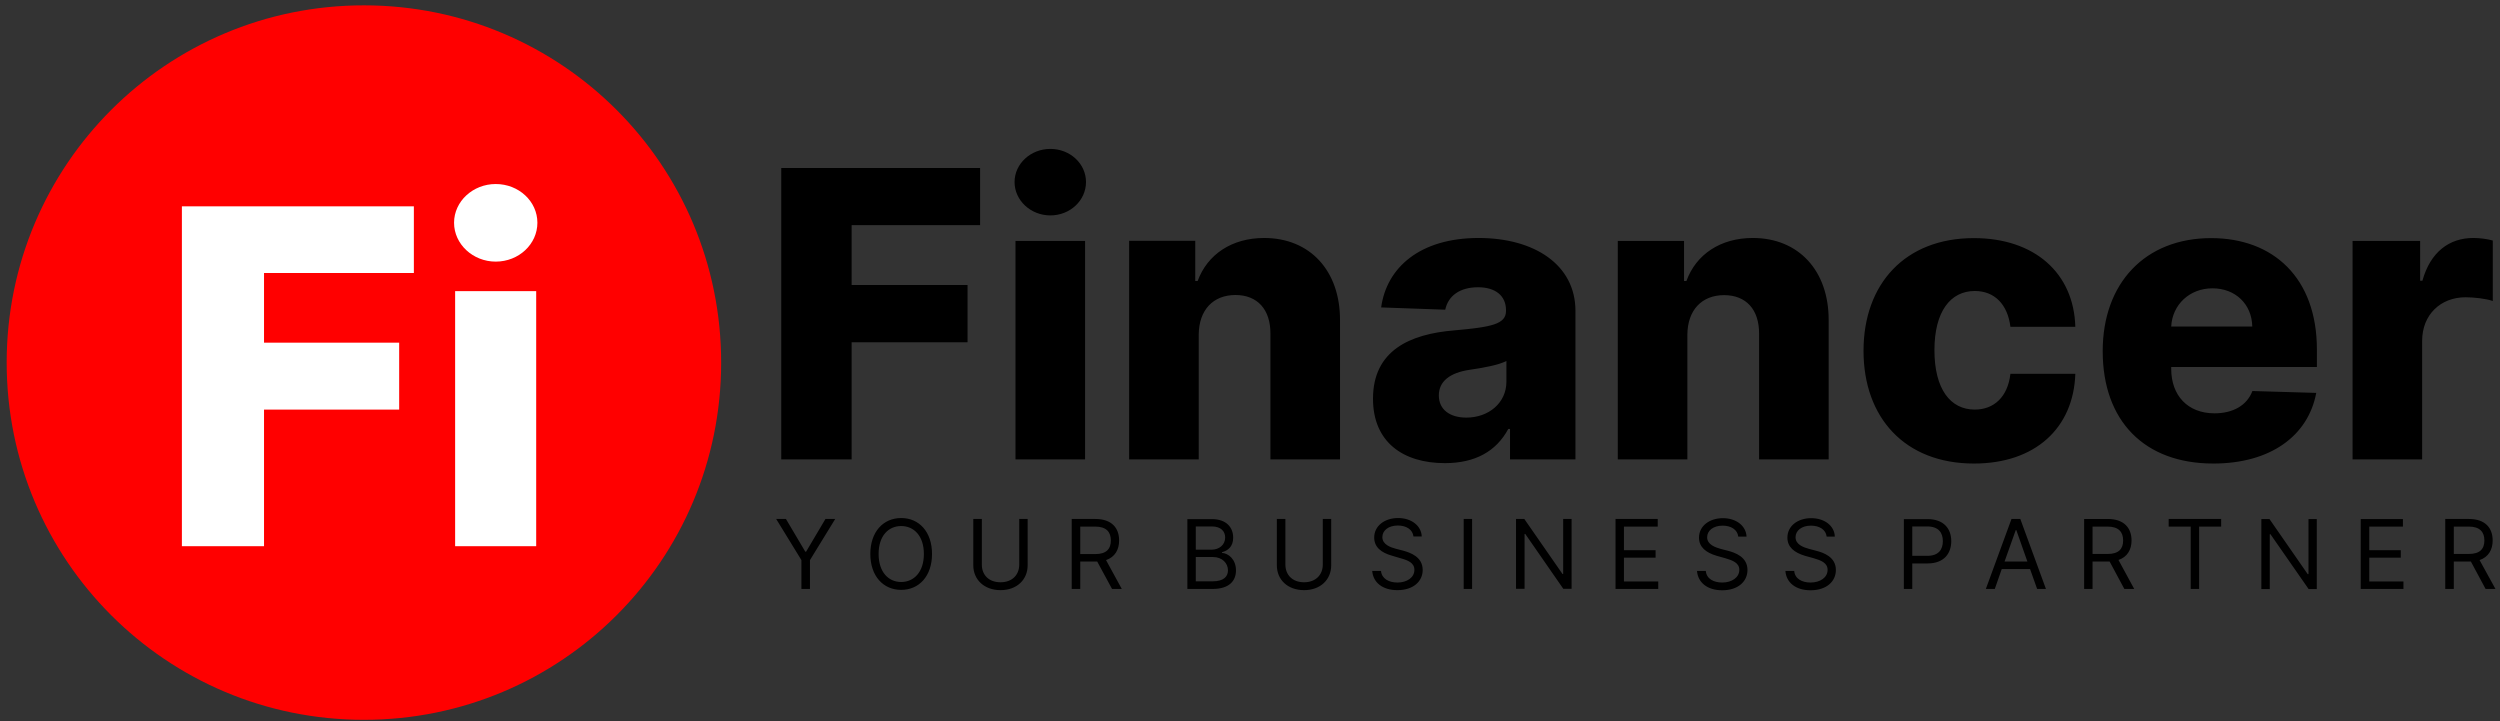
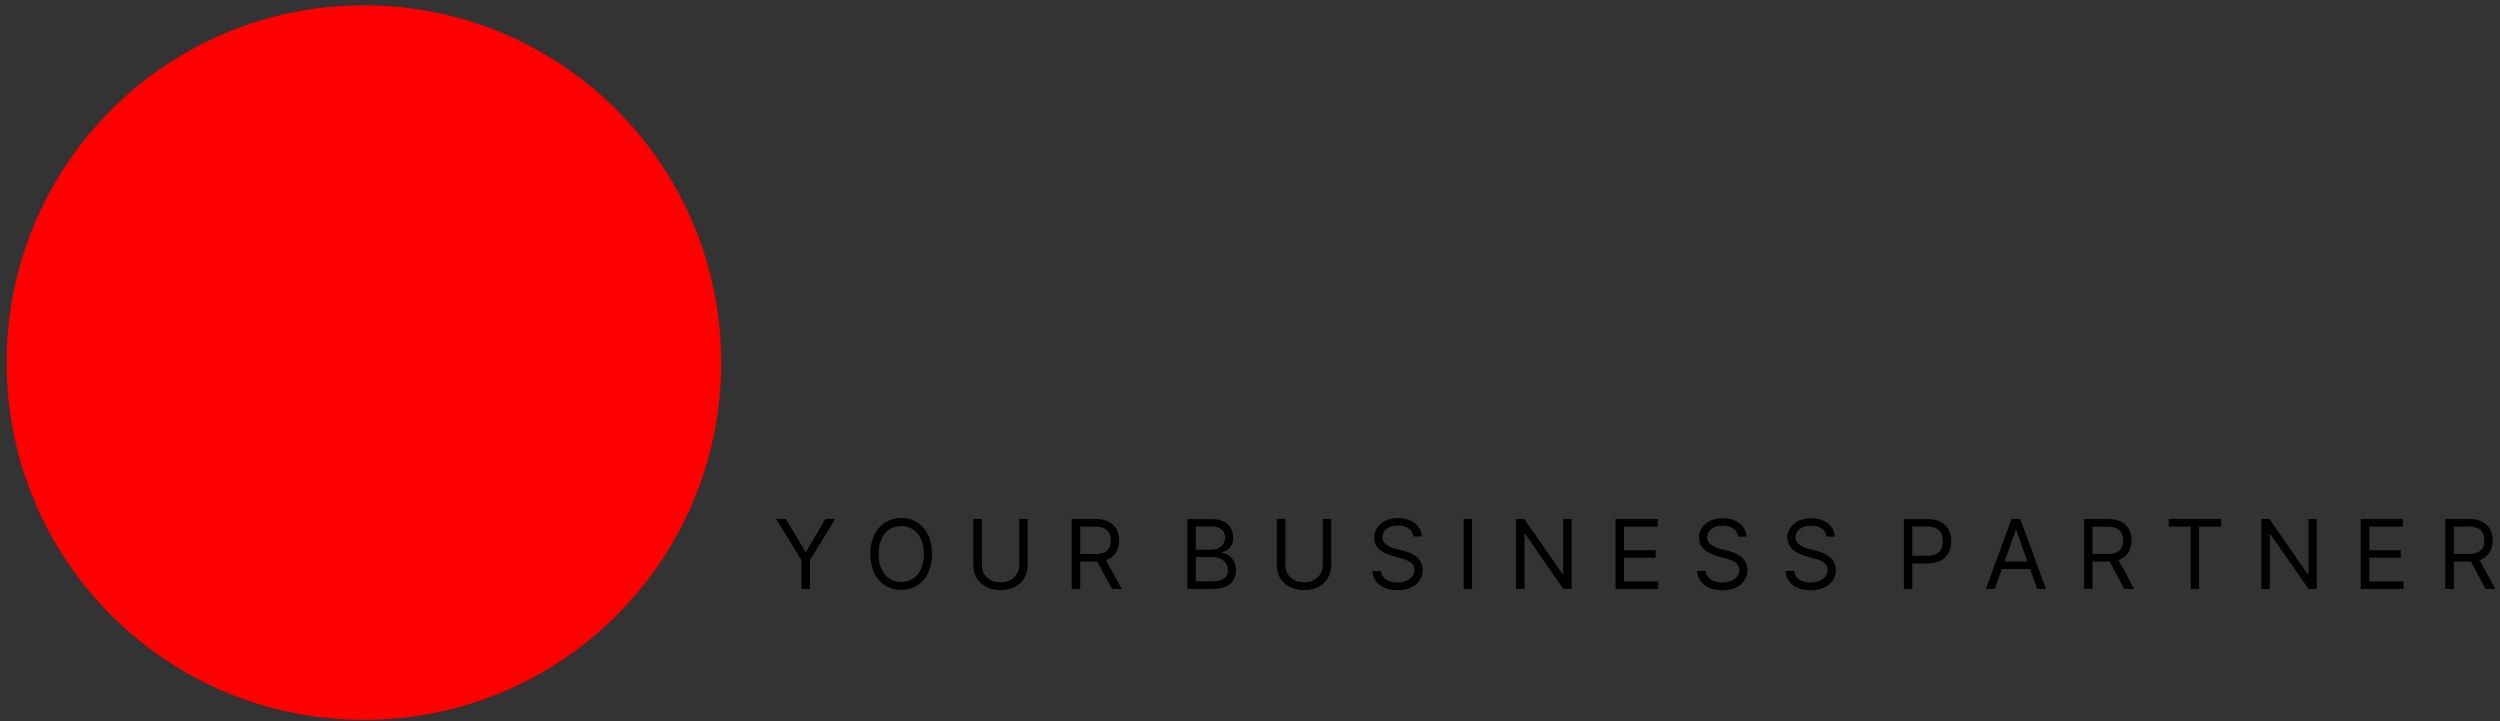
<svg xmlns="http://www.w3.org/2000/svg" version="1.2" viewBox="0 0 1872 540" width="1872" height="540">
  <rect x="0" y="0" width="1872" height="540" fill="#333333" stroke="none" />
  <style>.a{fill:#f00}.b{fill:#fff}</style>
  <path fill-rule="evenodd" class="a" d="m272.5 539c-147.9 0-267.5-119.6-267.5-267.5 0-147.9 119.6-267.5 267.5-267.5 147.9 0 267.5 119.6 267.5 267.5 0 147.9-119.6 267.5-267.5 267.5z" />
-   <path class="b" d="m136.2 409h61.5v-102.3h101.2v-50.1h-101.2v-52.2h112.2v-49.9h-173.7zm204.6 0h60.7v-191h-60.7zm30.4-213.1c17.3 0 31.2-13.1 31.2-29.1 0-16-13.9-29-31.2-29-17.1 0-31.2 13-31.2 29 0 16 14.1 29.1 31.2 29.1z" />
-   <path d="m585 344h52.7v-87.7h86.8v-42.9h-86.8v-44.8h96.2v-42.8h-148.9zm175.4 0h52.1v-163.6h-52.1zm26.1-182.7c14.8 0 26.7-11.2 26.7-25 0-13.7-11.9-24.8-26.7-24.8-14.7 0-26.8 11.1-26.8 24.8 0 13.8 12.1 25 26.8 25zm111.1 89.4c0.1-18.7 10.9-29.8 27.5-29.8 16.5 0 26.3 10.9 26.2 29v94.1h52.1v-104.3c0.1-36.9-22.4-61.5-56.8-61.5-24.2 0-42.5 12.3-49.8 32.2h-1.8v-30.1h-49.5v163.7h52.1zm184.3 96.1c22.8 0 38.5-8.9 47.5-25.6h1.3v22.8h49v-111.2c0-34.6-30.8-54.6-72.5-54.6-44 0-68.9 22.2-73 52l48 1.7c2.2-10.4 10.9-16.8 24.6-16.8 12.8 0 20.9 6.2 20.9 17.2v0.5c0 10-10.9 12.1-38.8 14.6-33.1 2.7-60.8 15-60.8 51.2 0 32.4 22.5 48.2 53.8 48.2zm16.1-34.1c-12.1 0-20.6-5.8-20.6-16.6 0-10.6 8.3-17 23.1-19.2 9.7-1.4 21.6-3.5 27.5-6.6v15.5c0 16-13.4 26.9-30 26.9zm165.5-62c0.1-18.7 11-29.7 27.5-29.7 16.5 0 26.3 10.8 26.2 28.9v94.1h52.1v-104.3c0.1-36.9-22.4-61.5-56.8-61.5-24.2 0-42.5 12.3-49.7 32.2h-1.8v-30h-49.6v163.6h52.1zm214.6 96.4c46 0 74.6-26.7 75.9-67.2h-48.6c-2 17.4-12.4 26.8-26.7 26.8-18.3 0-30.2-15.4-30.2-44.5 0-28.9 12-44.3 30.2-44.3 14.9 0 24.6 10.1 26.7 26.8h48.6c-1.1-40.2-30.5-66.4-76-66.4-51.5 0-82.6 34.3-82.6 84.4 0 50 30.9 84.4 82.7 84.4zm179.2 0c42.9 0 71.1-20.8 77.1-52.9l-47.8-1.4c-4.1 10.9-14.7 16.7-28.4 16.7-20 0-32.4-13.3-32.4-33.3v-1.4h109.1v-13c0-53.9-32.8-83.5-79.2-83.5-49.5 0-81.2 33.8-81.2 84.6 0 52.4 31.3 84.2 82.8 84.2zm-31.5-102.6c0.8-16.3 13.7-28.6 30.9-28.6 17.2 0 29.5 11.9 29.8 28.6zm135.8 99.5h52.1v-88.8c0-19.5 13.8-32.6 32.5-32.6 6.2 0 15.4 1 20.4 2.8v-45.3c-4.3-1.2-9.8-1.9-14.6-1.9-17.9 0-32.1 10.4-38.1 32h-1.7v-29.8h-50.6z" />
  <path d="m581.2 388.6l18.9 30.8v21.6h6.4v-21.6l18.9-30.8h-7.3l-14.5 24.5h-0.6l-14.5-24.5zm116.7 26.2c0-16.6-9.7-26.9-23.1-26.9-13.4 0-23.1 10.3-23.1 26.9 0 16.6 9.7 26.9 23.1 26.9 13.4 0 23.1-10.3 23.1-26.9zm-6.1 0c0 13.6-7.5 21-17 21-9.5 0-16.9-7.4-16.9-21 0-13.6 7.4-20.9 16.9-20.9 9.5 0 17 7.3 17 20.9zm71.4-26.2v34.2c0 7.7-5.3 13.2-14 13.2-8.8 0-14-5.5-14-13.2v-34.2h-6.4v34.7c0 10.7 8.1 18.6 20.4 18.6 12.3 0 20.3-7.9 20.3-18.6v-34.7zm39.3 52.4h6.4v-20.5h11.4c0.5 0 0.9 0 1.3 0l11.1 20.5h7.3l-11.8-21.6c6.7-2.3 9.8-7.8 9.8-14.7 0-9.3-5.5-16.1-17.8-16.1h-17.7zm6.4-26.1v-20.6h11.1c8.5 0 11.8 4.1 11.8 10.4 0 6.3-3.3 10.2-11.7 10.2zm80.2 26.1h18.9c12.4 0 17.5-6 17.5-13.9 0-8.3-5.7-12.8-10.5-13.1v-0.5c4.5-1.2 8.4-4.2 8.4-10.9 0-7.7-5.1-13.9-16-13.9h-18.3zm6.3-5.7v-18.2h12.9c6.9 0 11.2 4.6 11.2 10 0 4.6-3.2 8.2-11.5 8.2zm0-23.7v-17.4h12c6.9 0 10 3.7 10 8.3 0 5.5-4.5 9.1-10.2 9.1zm95.1-23v34.2c0 7.6-5.3 13.2-14 13.2-8.8 0-14-5.6-14-13.2v-34.2h-6.4v34.7c0 10.7 8 18.6 20.4 18.6 12.3 0 20.3-7.9 20.3-18.6v-34.7zm67.9 13.1h6.2c-0.3-7.9-7.6-13.8-17.7-13.8-10 0-17.9 5.8-17.9 14.6 0 7.1 5.1 11.3 13.3 13.6l6.4 1.9c5.5 1.5 10.4 3.4 10.4 8.7 0 5.7-5.5 9.5-12.7 9.5-6.3 0-11.8-2.8-12.3-8.7h-6.6c0.7 8.6 7.6 14.4 18.9 14.4 12 0 18.9-6.7 18.9-15.1 0-9.9-9.3-13-14.7-14.5l-5.4-1.4c-3.8-1-10.1-3.1-10.1-8.7 0-5 4.6-8.7 11.6-8.7 6.3 0 11.1 3 11.7 8.2zm43.9-13.1h-6.3v52.4h6.3zm74.5 0h-6.3v41.2h-0.5l-28.6-41.2h-6.2v52.3h6.4v-41.1h0.5l28.5 41.1h6.2zm32.9 52.4h32v-5.6h-25.7v-17.8h23.7v-5.6h-23.7v-17.7h25.3v-5.7h-31.6zm91.9-39.2h6.2c-0.3-7.9-7.6-13.8-17.7-13.8-10 0-17.9 5.8-17.9 14.6 0 7 5.1 11.2 13.3 13.6l6.4 1.8c5.5 1.6 10.5 3.5 10.5 8.7 0 5.7-5.6 9.5-12.8 9.5-6.3 0-11.8-2.7-12.3-8.7h-6.6c0.7 8.6 7.6 14.5 18.9 14.5 12 0 18.9-6.7 18.9-15.2 0-9.8-9.3-13-14.7-14.4l-5.4-1.4c-3.8-1.1-10.1-3.1-10.1-8.7 0-5 4.6-8.7 11.6-8.7 6.3 0 11.1 3 11.7 8.2zm66.2 0h6.1c-0.2-7.9-7.5-13.8-17.7-13.8-10 0-17.8 5.8-17.8 14.6 0 7 5.1 11.2 13.2 13.6l6.5 1.8c5.5 1.6 10.4 3.5 10.4 8.7 0 5.7-5.5 9.5-12.8 9.5-6.2 0-11.7-2.7-12.2-8.7h-6.6c0.6 8.6 7.6 14.5 18.8 14.5 12.1 0 19-6.7 19-15.2 0-9.8-9.3-13-14.8-14.4l-5.3-1.4c-3.9-1.1-10.1-3.1-10.1-8.7 0-5 4.6-8.7 11.5-8.7 6.4 0 11.2 3 11.8 8.2zm57.8 39.2h6.3v-19.1h11.5c12.2 0 17.7-7.4 17.7-16.7 0-9.2-5.5-16.5-17.8-16.5h-17.7zm6.3-24.8v-22h11.2c8.5 0 11.7 4.7 11.7 11 0 6.3-3.2 11-11.6 11zm61.8 24.8l5.2-14.9h21.2l5.3 14.9h6.6l-19.2-52.4h-6.6l-19.2 52.4zm7.3-20.5l8.4-23.6h0.4l8.3 23.6zm59.6 20.5h6.3v-20.5h11.5c0.4 0 0.9 0 1.3 0l11 20.5h7.4l-11.8-21.7c6.6-2.2 9.8-7.7 9.8-14.6 0-9.3-5.6-16.1-17.8-16.1h-17.7zm6.3-26.2v-20.5h11.2c8.4 0 11.7 4.1 11.7 10.4 0 6.3-3.3 10.1-11.6 10.1zm57-20.5h16.5v46.7h6.3v-46.7h16.5v-5.7h-39.3zm110.9-5.6h-6.2v41.2h-0.6l-28.6-41.2h-6.1v52.4h6.3v-41.1h0.5l28.6 41.1h6.1zm32.9 52.3h32v-5.6h-25.6v-17.8h23.6v-5.6h-23.6v-17.7h25.2v-5.6h-31.6zm63.3 0h6.4v-20.5h11.4c0.5 0 0.9 0 1.4 0l11 20.5h7.4l-11.9-21.6c6.7-2.3 9.8-7.8 9.8-14.7 0-9.3-5.5-16.1-17.8-16.1h-17.7zm6.4-26.2v-20.5h11.1c8.5 0 11.8 4.1 11.8 10.4 0 6.3-3.3 10.1-11.7 10.1z" />
</svg>